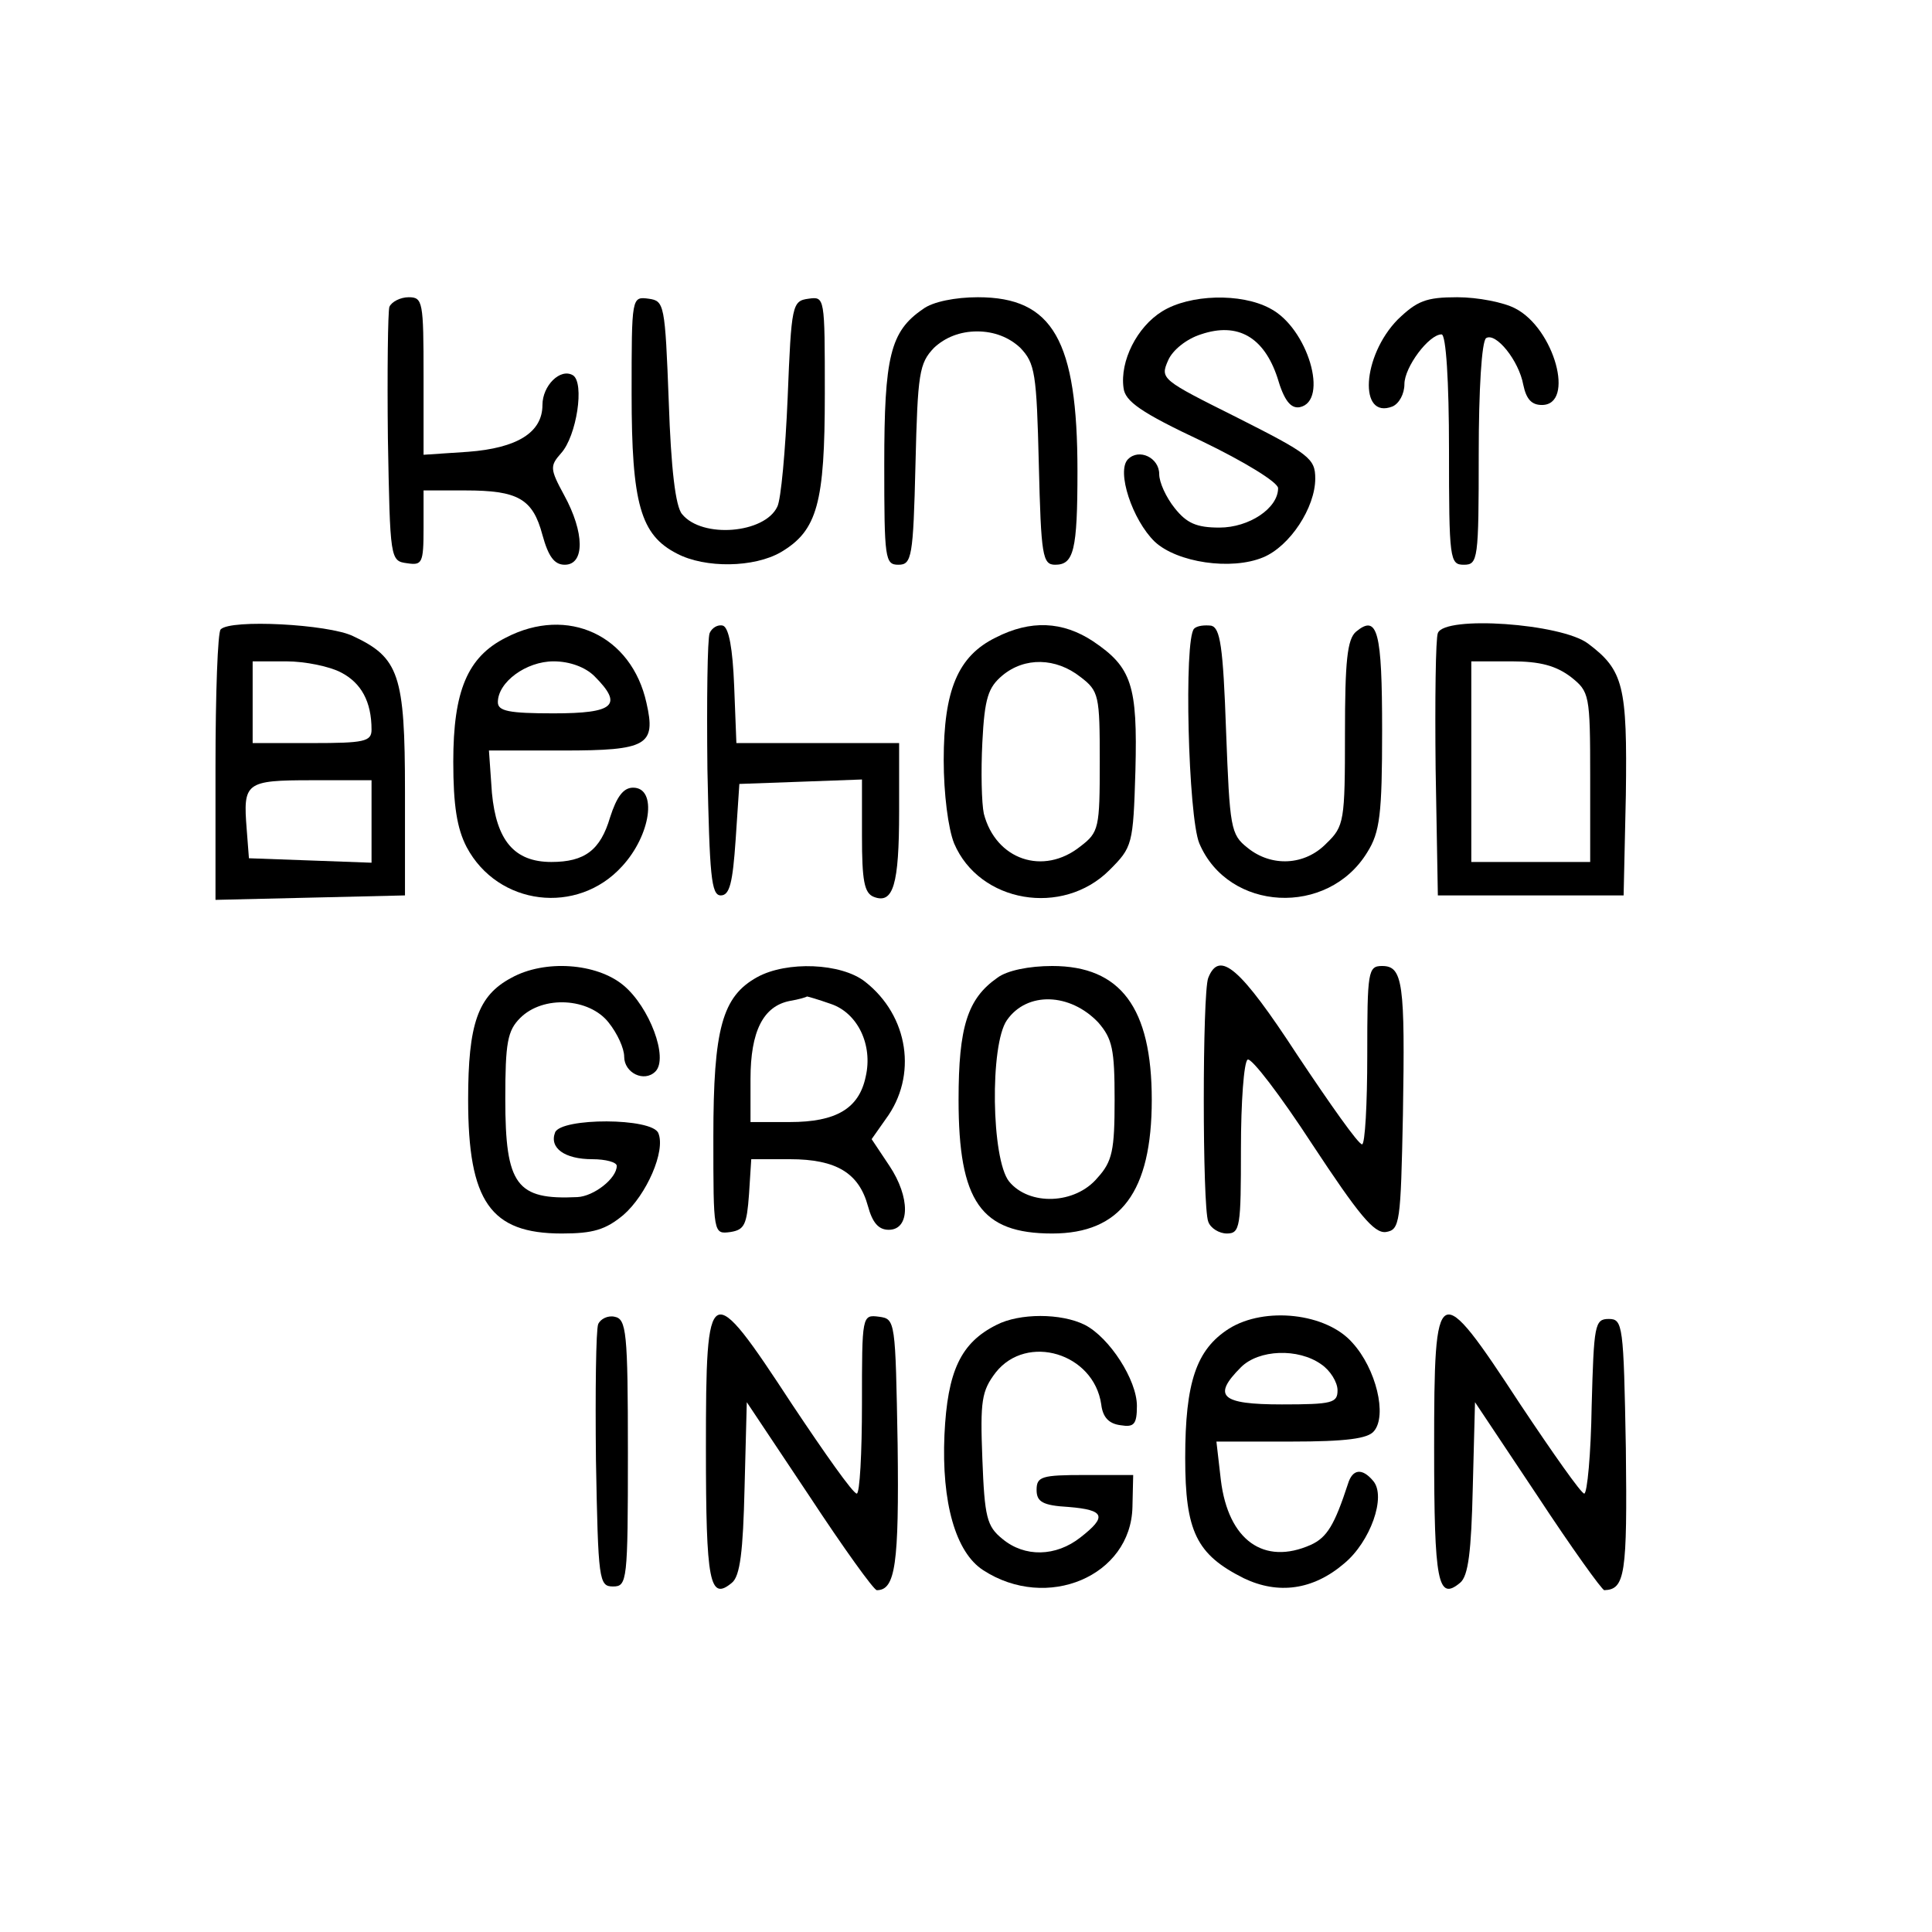
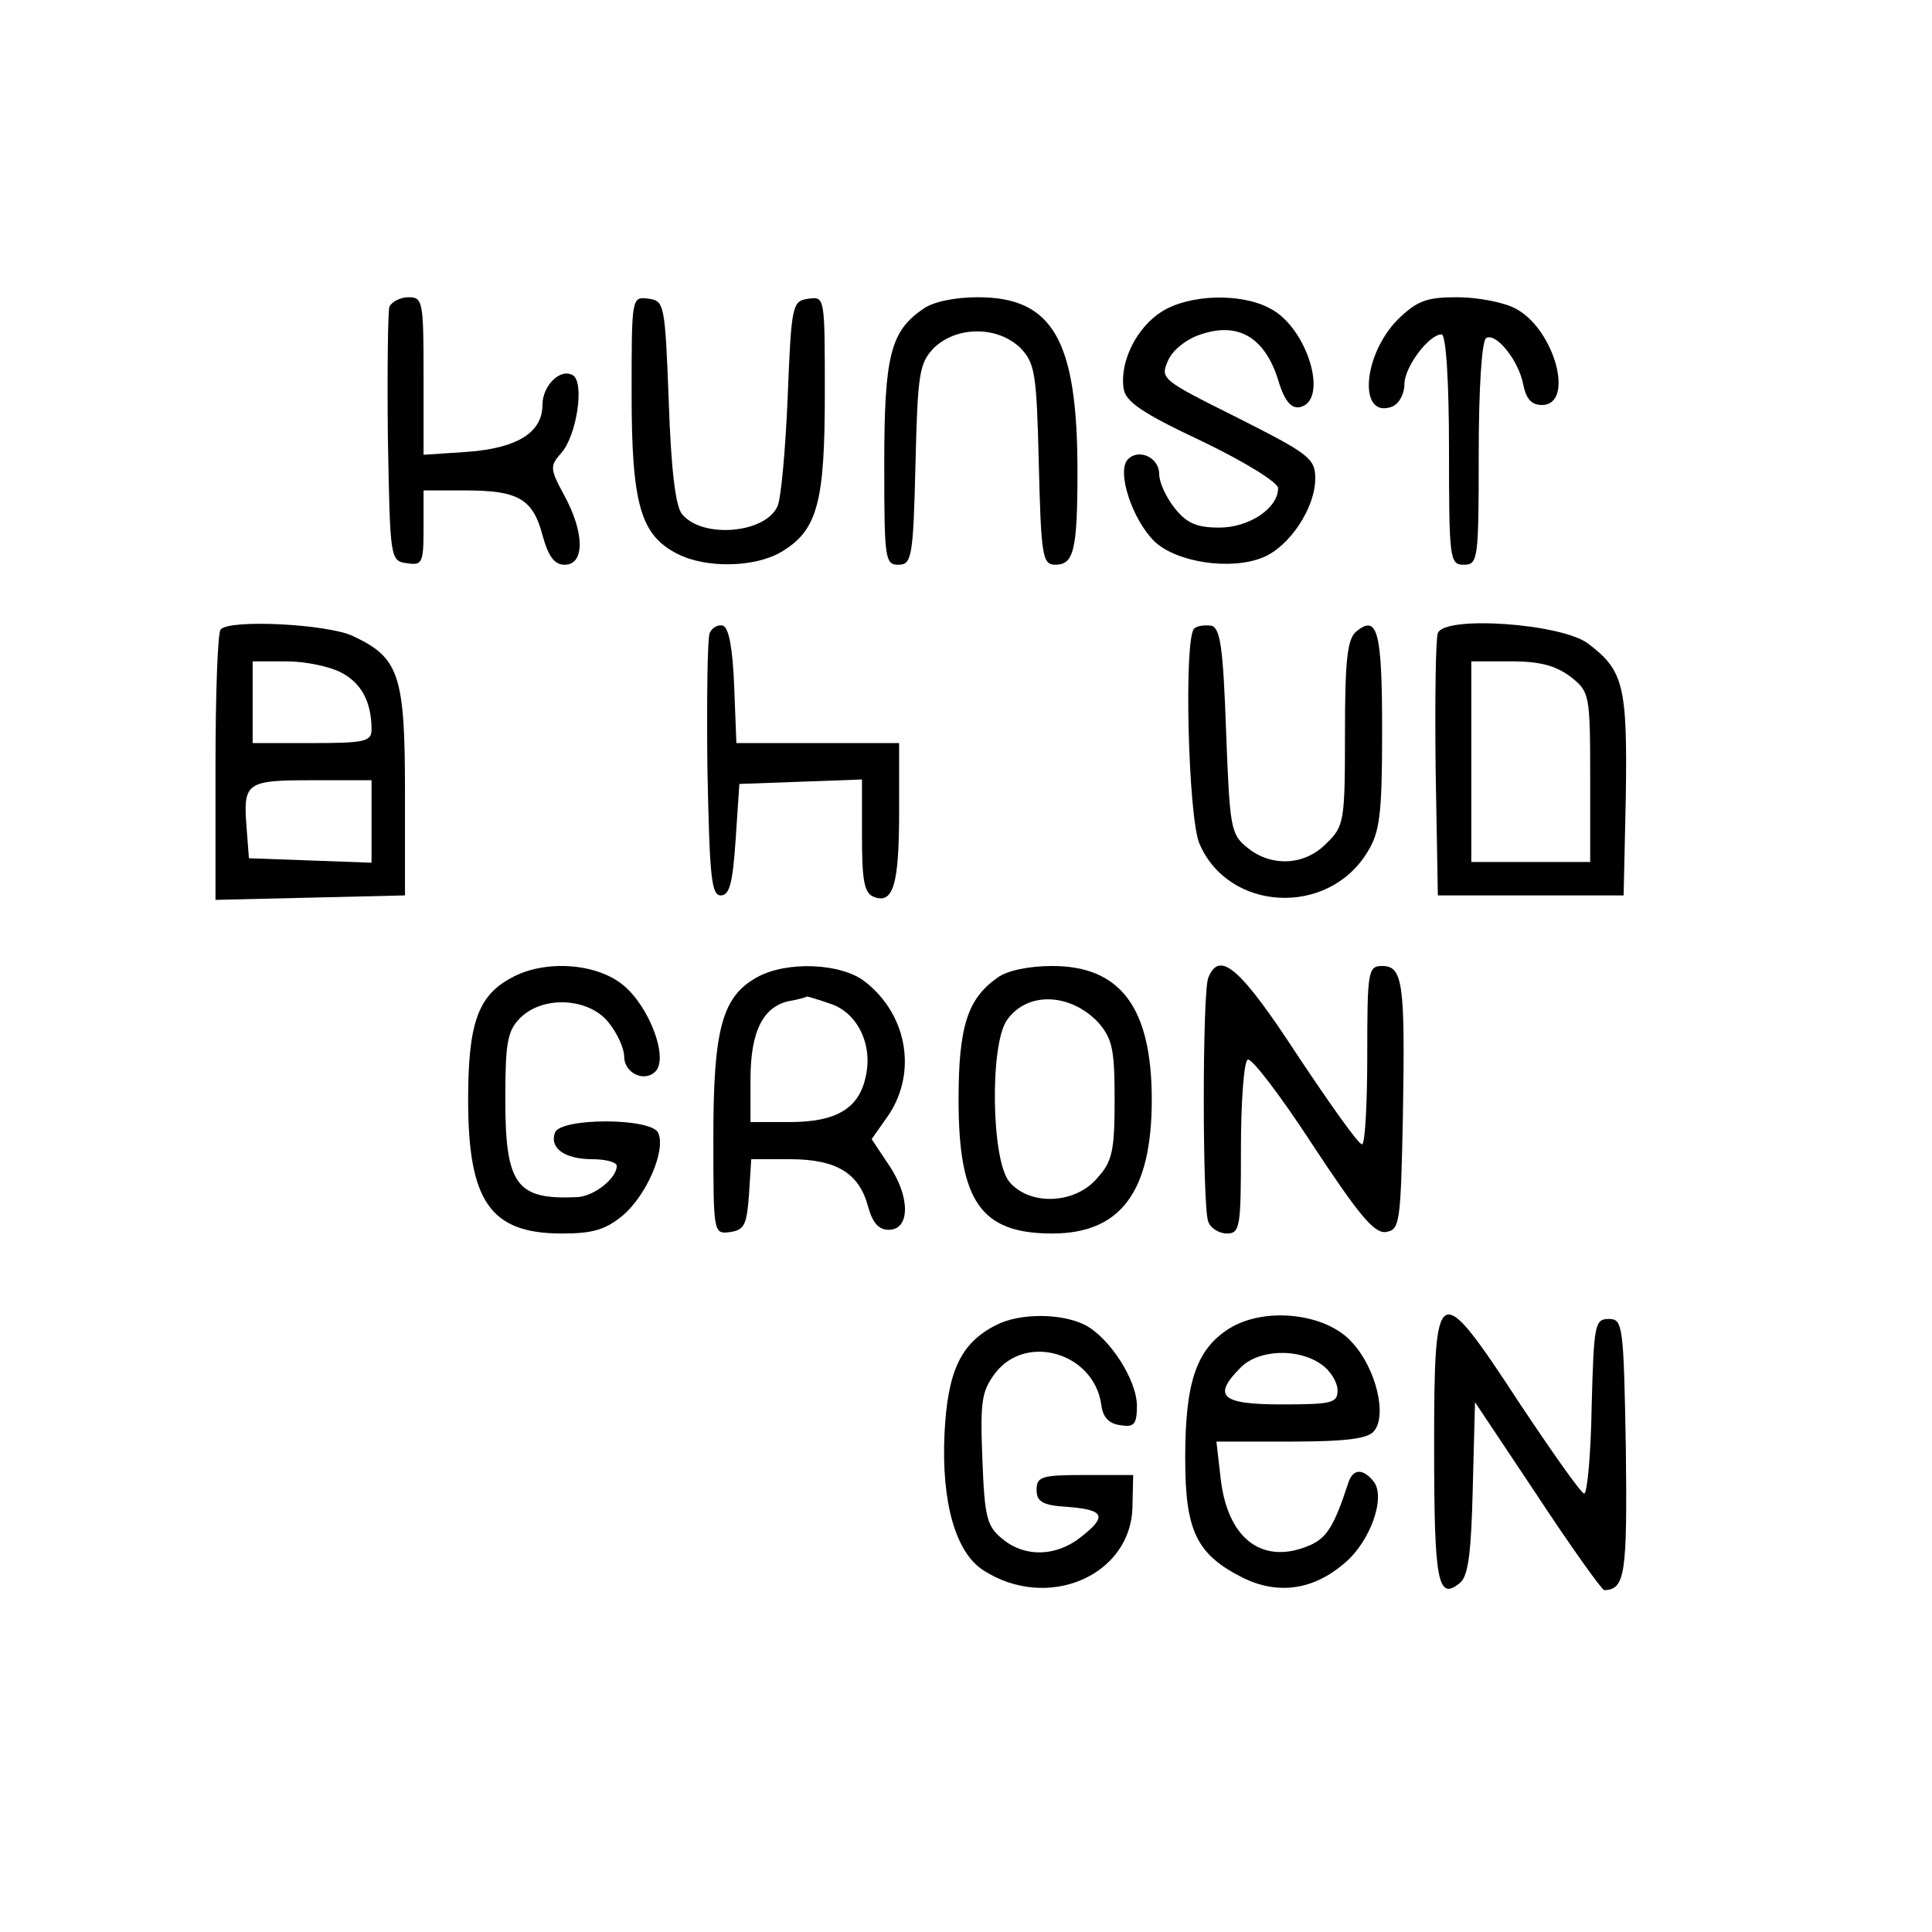
<svg xmlns="http://www.w3.org/2000/svg" version="1.0" width="260pt" height="260pt" viewBox="0 0 260 260" preserveAspectRatio="xMidYMid meet">
  <g transform="translate(0,260) scale(0.1,-0.1)" fill="#000000" stroke="none">
    <path d="M524 2187 c-2 -7 -3 -87 -2 -177 3 -163 3 -165 26 -168 20 -3 22 0 22 47 l0 51 56 0 c71 0 91 -11 104 -60 8 -29 16 -40 30 -40 27 0 27 43 -1 94 -19 35 -19 39 -4 56 21 23 32 95 16 105 -17 10 -41 -14 -41 -40 0 -37 -34 -58 -100 -63 l-60 -4 0 106 c0 100 -1 106 -20 106 -11 0 -23 -6 -26 -13z" />
    <path d="M850 2070 c0 -148 12 -190 61 -215 38 -20 104 -19 140 2 49 29 59 66 59 213 0 131 0 131 -22 128 -22 -3 -23 -8 -28 -133 -3 -71 -9 -138 -14 -147 -17 -36 -101 -43 -128 -10 -9 10 -15 62 -18 151 -5 132 -6 136 -27 139 -23 3 -23 3 -23 -128z" />
    <path d="M1242 2184 c-44 -30 -52 -64 -52 -209 0 -127 1 -135 19 -135 18 0 20 10 23 135 3 123 5 136 25 157 15 14 35 22 58 22 23 0 43 -8 58 -22 20 -21 22 -34 25 -157 3 -123 5 -135 22 -135 25 0 30 19 30 126 0 176 -33 234 -134 234 -30 0 -61 -6 -74 -16z" />
    <path d="M1564 2181 c-34 -21 -57 -67 -52 -103 2 -18 23 -33 106 -72 56 -27 102 -55 102 -63 0 -27 -39 -53 -79 -53 -31 0 -44 6 -60 26 -12 15 -21 35 -21 46 0 22 -27 35 -42 20 -16 -16 6 -82 36 -111 30 -28 103 -39 146 -21 36 15 70 67 70 106 0 27 -8 33 -105 82 -102 51 -104 52 -93 77 6 14 25 29 44 35 50 17 85 -4 103 -58 9 -31 18 -42 30 -40 40 8 11 107 -40 133 -39 21 -108 19 -145 -4z" />
    <path d="M1881 2170 c-48 -49 -53 -135 -7 -117 9 4 16 17 16 30 0 23 33 67 50 67 6 0 10 -63 10 -155 0 -148 1 -155 20 -155 19 0 20 7 20 149 0 87 4 152 10 156 13 8 44 -30 50 -63 4 -19 11 -27 25 -27 45 0 17 103 -36 130 -15 8 -50 15 -78 15 -42 0 -54 -5 -80 -30z" />
    <path d="M297 1753 c-4 -3 -7 -87 -7 -185 l0 -179 128 3 127 3 0 140 c0 157 -8 180 -70 209 -33 16 -165 23 -178 9z m162 -58 c27 -14 41 -39 41 -77 0 -16 -10 -18 -80 -18 l-80 0 0 55 0 55 45 0 c26 0 59 -7 74 -15z m41 -200 l0 -56 -82 3 -83 3 -3 39 c-5 63 -2 66 88 66 l80 0 0 -55z" />
-     <path d="M681 1742 c-52 -26 -71 -72 -71 -167 0 -59 5 -90 18 -115 42 -79 149 -92 209 -26 39 42 48 106 15 106 -13 0 -22 -12 -31 -40 -13 -44 -34 -60 -79 -60 -50 0 -74 29 -80 93 l-4 57 100 0 c113 0 125 7 112 64 -20 91 -106 131 -189 88z m119 -52 c39 -39 27 -50 -55 -50 -60 0 -75 3 -75 15 0 27 38 55 75 55 22 0 43 -8 55 -20z" />
    <path d="M955 1748 c-3 -8 -4 -90 -3 -183 3 -143 5 -170 18 -170 12 0 16 17 20 75 l5 75 83 3 82 3 0 -76 c0 -60 3 -77 16 -82 26 -10 34 16 34 115 l0 92 -110 0 -109 0 -3 77 c-2 50 -7 78 -15 81 -7 2 -15 -3 -18 -10z" />
-     <path d="M1340 1742 c-51 -25 -70 -71 -70 -165 0 -45 6 -92 14 -112 34 -80 146 -99 209 -36 31 31 32 34 35 134 3 115 -5 139 -57 174 -41 27 -84 29 -131 5z m114 -53 c25 -19 26 -25 26 -114 0 -89 -1 -95 -26 -114 -50 -40 -114 -18 -130 44 -3 14 -4 57 -2 96 3 60 8 74 27 90 30 25 72 24 105 -2z" />
    <path d="M1607 1754 c-14 -14 -8 -253 7 -289 39 -92 173 -99 226 -12 17 27 20 51 20 164 0 133 -6 157 -35 133 -12 -10 -15 -40 -15 -137 0 -118 -1 -125 -25 -148 -29 -30 -74 -32 -106 -6 -23 18 -24 27 -29 157 -4 115 -8 139 -20 142 -9 1 -19 0 -23 -4z" />
    <path d="M1935 1748 c-3 -7 -4 -90 -3 -183 l3 -170 125 0 125 0 3 135 c2 147 -3 168 -51 204 -36 27 -193 38 -202 14z m179 -59 c25 -20 26 -23 26 -135 l0 -114 -80 0 -80 0 0 135 0 135 54 0 c39 0 60 -6 80 -21z" />
    <path d="M688 1284 c-45 -24 -58 -62 -58 -164 0 -137 30 -180 126 -180 42 0 59 5 83 25 31 27 57 86 47 110 -8 21 -131 21 -139 1 -8 -21 13 -36 50 -36 18 0 33 -4 33 -9 0 -17 -31 -41 -53 -42 -82 -4 -97 16 -97 132 0 76 3 92 20 109 31 31 93 27 119 -6 12 -15 21 -35 21 -46 0 -22 27 -35 42 -20 18 18 -8 87 -43 116 -36 30 -106 35 -151 10z" />
    <path d="M1019 1285 c-47 -26 -59 -69 -59 -215 0 -131 0 -131 23 -128 19 3 22 10 25 51 l3 47 52 0 c63 0 93 -19 105 -63 6 -22 14 -32 28 -32 29 0 29 44 1 86 l-24 36 19 27 c43 58 31 139 -28 185 -32 25 -105 28 -145 6z m99 -36 c36 -12 57 -55 47 -98 -9 -43 -40 -61 -102 -61 l-53 0 0 58 c0 64 17 98 53 105 12 2 22 5 23 6 1 0 15 -4 32 -10z" />
    <path d="M1342 1284 c-40 -28 -52 -66 -52 -164 0 -137 30 -180 126 -180 92 0 134 56 134 180 0 124 -42 180 -134 180 -31 0 -61 -6 -74 -16z m136 -60 c19 -22 22 -36 22 -104 0 -68 -3 -83 -23 -105 -30 -36 -92 -38 -119 -5 -24 30 -26 184 -3 217 27 39 85 37 123 -3z" />
-     <path d="M1626 1284 c-8 -20 -8 -308 0 -328 3 -9 15 -16 25 -16 18 0 19 9 19 114 0 63 4 117 9 120 5 3 44 -48 87 -114 62 -94 83 -120 99 -118 19 3 20 12 23 158 3 177 0 200 -28 200 -19 0 -20 -7 -20 -120 0 -66 -3 -120 -7 -120 -5 0 -43 54 -87 120 -77 118 -105 142 -120 104z" />
-     <path d="M805 818 c-3 -8 -4 -90 -3 -183 3 -162 4 -170 23 -170 19 0 20 7 20 180 0 163 -2 180 -18 183 -9 2 -19 -3 -22 -10z" />
-     <path d="M950 651 c0 -181 5 -206 35 -181 11 9 15 42 17 128 l3 115 84 -126 c46 -70 87 -127 91 -127 25 0 30 35 28 196 -3 167 -3 169 -25 172 -23 3 -23 2 -23 -117 0 -67 -3 -121 -7 -121 -5 0 -43 54 -87 120 -112 171 -116 169 -116 -59z" />
+     <path d="M1626 1284 c-8 -20 -8 -308 0 -328 3 -9 15 -16 25 -16 18 0 19 9 19 114 0 63 4 117 9 120 5 3 44 -48 87 -114 62 -94 83 -120 99 -118 19 3 20 12 23 158 3 177 0 200 -28 200 -19 0 -20 -7 -20 -120 0 -66 -3 -120 -7 -120 -5 0 -43 54 -87 120 -77 118 -105 142 -120 104" />
    <path d="M1341 817 c-48 -24 -66 -62 -70 -148 -4 -91 15 -158 52 -182 86 -56 199 -8 201 85 l1 43 -65 0 c-58 0 -65 -2 -65 -20 0 -16 8 -21 43 -23 49 -4 52 -13 16 -41 -33 -26 -75 -27 -105 -2 -21 17 -24 29 -27 108 -3 78 -1 91 18 116 42 53 132 26 142 -43 2 -17 10 -26 26 -28 18 -3 22 1 22 26 0 35 -37 92 -70 109 -32 16 -88 16 -119 0z" />
    <path d="M1654 812 c-44 -28 -59 -72 -59 -174 0 -99 15 -130 79 -162 46 -22 93 -16 135 20 35 29 57 90 39 111 -15 18 -28 16 -34 -4 -18 -55 -28 -72 -50 -82 -63 -28 -111 6 -121 87 l-6 52 100 0 c75 0 104 4 112 14 18 21 3 84 -29 119 -35 40 -118 49 -166 19z m124 -48 c12 -8 22 -24 22 -35 0 -17 -7 -19 -75 -19 -82 0 -94 11 -55 50 24 24 77 26 108 4z" />
    <path d="M1930 651 c0 -181 5 -206 35 -181 11 9 15 42 17 128 l3 115 84 -126 c46 -70 87 -127 90 -127 28 1 31 21 29 191 -3 166 -4 174 -23 174 -19 0 -20 -8 -23 -117 -1 -65 -6 -118 -10 -118 -4 0 -42 54 -86 120 -112 171 -116 169 -116 -59z" />
  </g>
</svg>